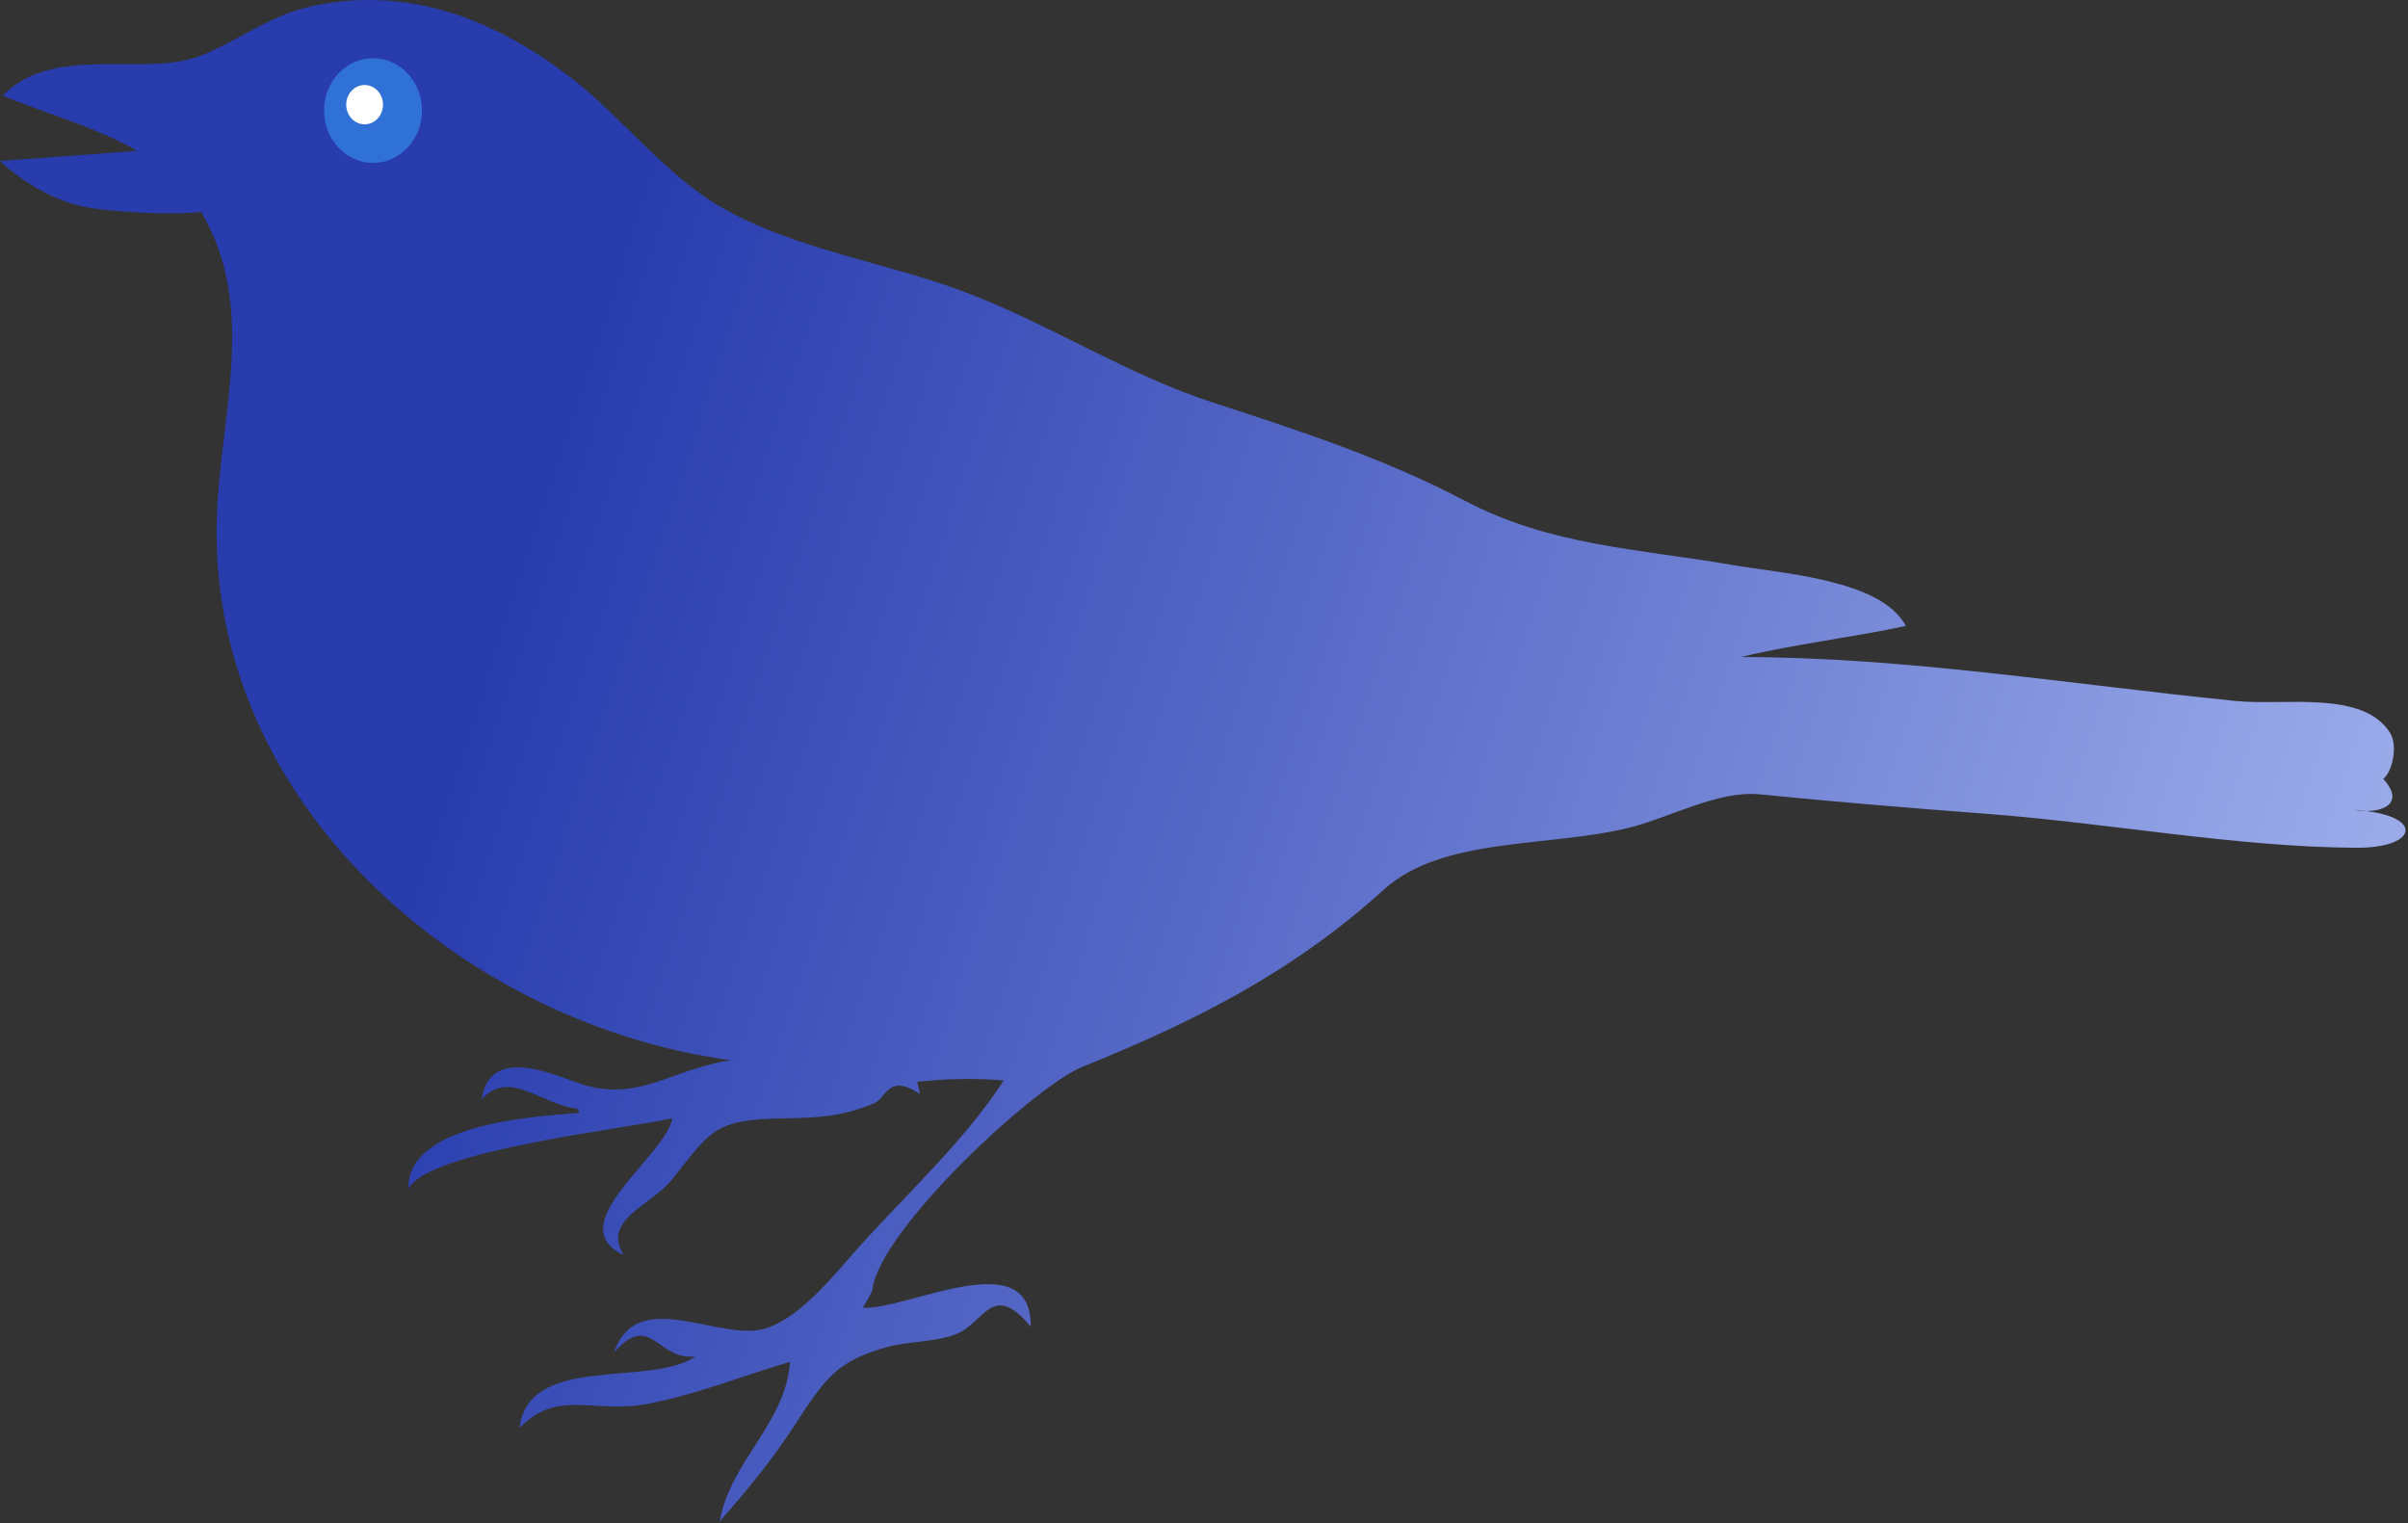
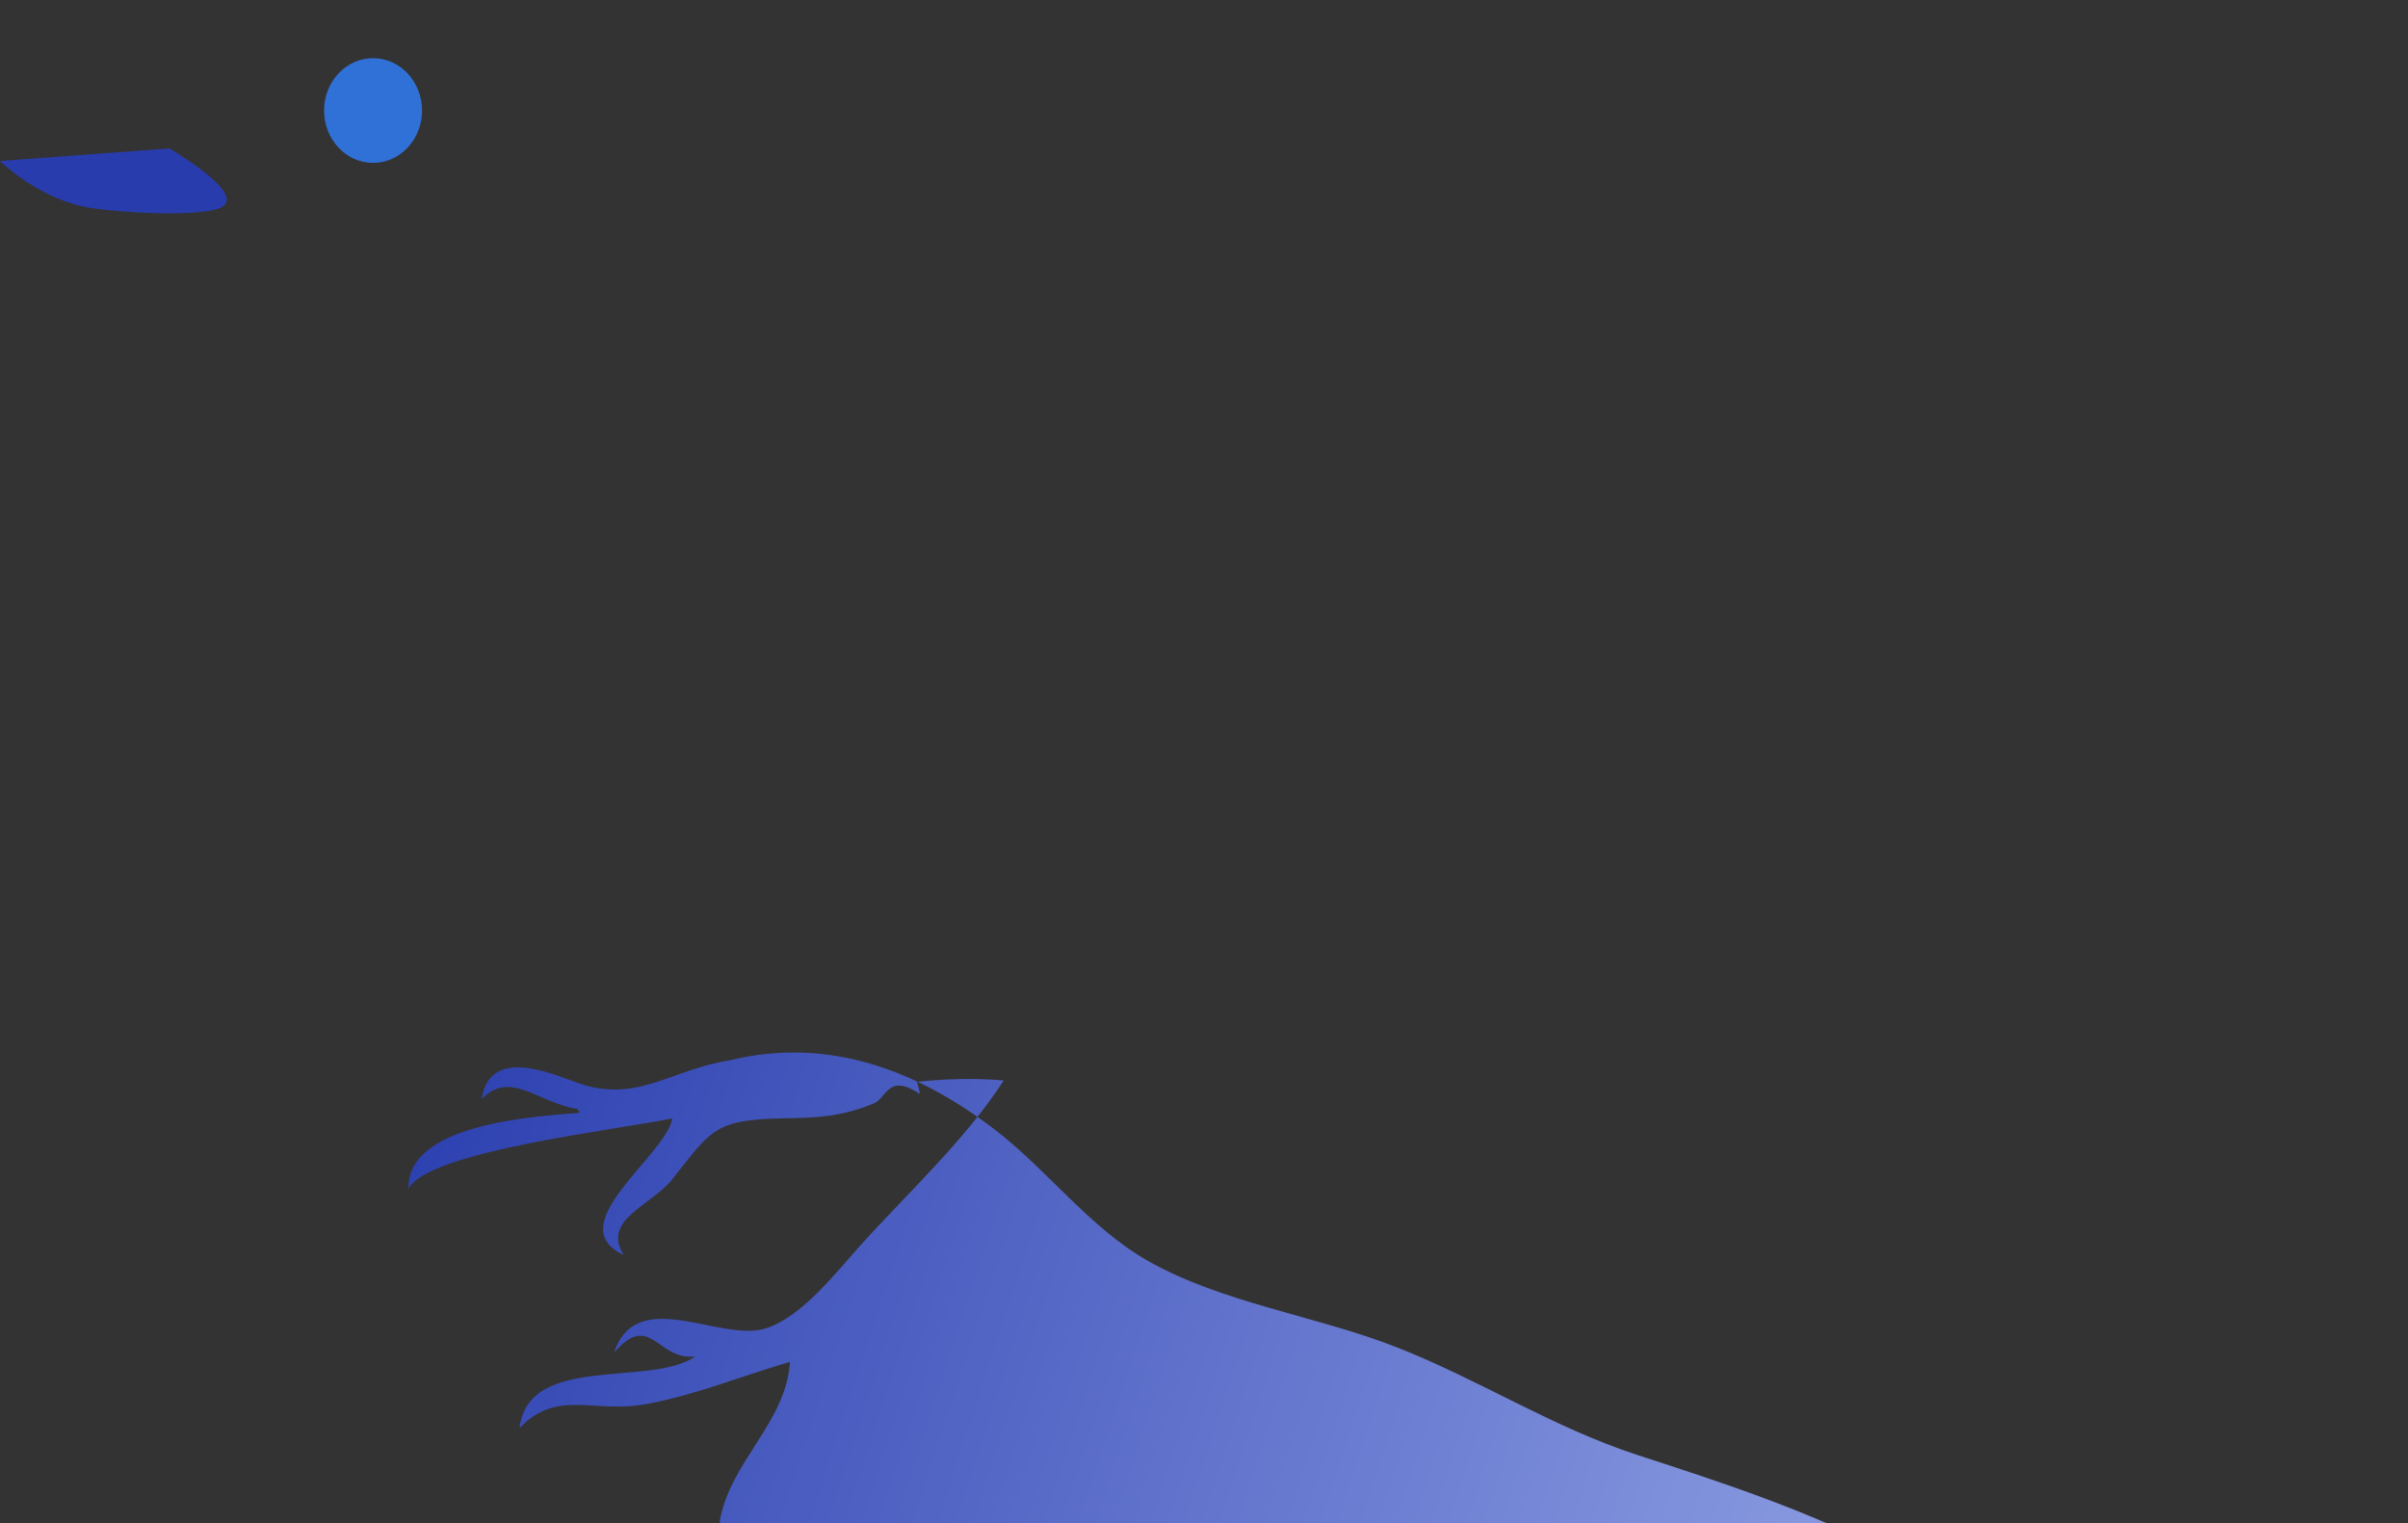
<svg xmlns="http://www.w3.org/2000/svg" xmlns:ns1="http://www.inkscape.org/namespaces/inkscape" xmlns:ns2="http://sodipodi.sourceforge.net/DTD/sodipodi-0.dtd" xmlns:xlink="http://www.w3.org/1999/xlink" height="83.089" id="Layer_1" ns1:version="1.2.2 (b0a8486541, 2022-12-01)" ns2:docname="bird-blue.svg" ns2:version="0.32" space="preserve" style="overflow:visible" version="1.1" viewBox="0 0 131.385 83.089" width="131.385">
  <rect x="0" y="0" width="131.385" height="83.089" fill="#333333" stroke="none" />
  <defs id="defs8">
    <linearGradient ns1:collect="always" id="linearGradient6119">
      <stop style="stop-color:#283cae;stop-opacity:1;" offset="0" id="stop6115" />
      <stop style="stop-color:#9babea;stop-opacity:1;" offset="1" id="stop6117" />
    </linearGradient>
    <linearGradient ns1:collect="always" xlink:href="#linearGradient6119" id="linearGradient6121" x1="106.563" y1="41.115" x2="408.763" y2="139.988" gradientUnits="userSpaceOnUse" />
  </defs>
  <ns2:namedview bordercolor="#666666" borderopacity="1.0" id="base" ns1:current-layer="Layer_1" ns1:cx="108.92549" ns1:cy="57.707709" ns1:pageopacity="0.0" ns1:pageshadow="2" ns1:window-height="719" ns1:window-width="1422" ns1:window-x="0" ns1:window-y="0" ns1:zoom="2.8505723" pagecolor="#ffffff" ns1:showpageshadow="2" ns1:pagecheckerboard="0" ns1:deskcolor="#d1d1d1" showgrid="false" ns1:window-maximized="1" />
  <g id="g3" style="fill:url(#linearGradient6121);fill-opacity:1" transform="matrix(0.319,0,0,0.319,0.155,2.3747461e-4)">
-     <path d="m 122.606,260.202 c 1.831,-10.378 11.34,-16.83 12.03,-27.3 -9.104,2.688 -15.61,5.485 -24.291,7.171 -9.317,1.81 -15.413,-2.667 -21.977,4.165 1.498,-12.848 22.363,-6.912 30.074,-12.262 -6.52,0.776 -7.622,-7.811 -13.88,-0.693 3.884,-11.647 18.359,-1.481 26.141,-4.166 6.071,-2.093 11.624,-9.286 15.961,-14.112 8.111,-9.021 17.935,-18.002 24.521,-28.226 -4.868,-0.433 -9.984,-0.284 -14.805,0.231 0.128,0.666 0.373,1.202 0.462,2.081 -5.458,-3.644 -5.689,0.737 -7.865,1.62 -5.444,2.209 -9.291,2.457 -15.268,2.545 -12.142,0.179 -12.58,2.105 -19.2,10.411 -3.631,4.555 -12.102,6.884 -8.328,12.957 -10.996,-5.117 7.27,-16.997 8.328,-23.368 -8.875,1.924 -41.727,5.548 -45.11,12.031 -0.389,-11.012 21.174,-12.342 29.148,-12.956 0,-0.154 0,-0.31 0,-0.463 -0.231,0.076 -0.309,0 -0.231,-0.232 -6.456,-0.821 -11.64,-6.858 -16.425,-1.619 1.49,-10.05 13.85,-3.411 18.044,-2.314 9.244,2.418 14.545,-2.804 24.521,-4.395 C 80.137,175.328 37.056,139.415 36.55,91.772 36.357,73.502 43.759,54.6 34.7,37.634 27.511,24.17 12.999,21.792 0,16.349 8.644,7.436 23.907,13.218 33.543,9.639 39.182,7.545 45.524,2.838 51.818,1.31 c 16.772,-4.071 31.96,1.751 45.11,11.799 9.051,6.916 16.22,16.759 26.141,22.442 12.684,7.266 28.892,9.455 42.565,14.807 14.303,5.6 26.793,13.759 41.409,18.509 14.507,4.715 29.22,9.514 42.796,16.658 14.904,7.843 29.535,8.264 46.035,11.105 8.45,1.455 25.436,2.479 29.611,10.412 -8.889,1.938 -18.899,3.082 -28.223,5.321 28.062,0 56.642,4.712 84.667,7.519 8.361,0.837 21.742,-1.903 26.372,5.437 1.387,2.199 0.41,6.727 -1.157,7.867 4.031,4.463 -0.497,6.112 -5.09,5.321 12.268,0.715 11.324,6.542 0.463,6.478 -20.495,-0.123 -42.244,-4.212 -62.921,-5.784 -13.054,-0.993 -26.084,-2.052 -39.097,-3.354 -7.064,-0.708 -15.225,3.913 -22.207,5.669 -13.827,3.478 -31.997,1.476 -42.102,10.642 -16.102,14.606 -33.5,23.001 -51.588,30.309 -8.065,3.259 -34.363,27.559 -35.856,37.942 -0.127,0.879 -1.238,2.379 -1.619,3.24 7.732,0.364 28.869,-11.199 28.685,3.237 -6.48,-7.833 -7.866,-0.856 -12.492,1.156 -3.407,1.483 -8.458,1.325 -12.029,2.314 -8.707,2.412 -10.649,5.353 -16.193,13.882 -3.698,5.688 -8.254,11.132 -12.492,15.964" id="path5" style="clip-rule:evenodd;fill:url(#linearGradient6121);fill-rule:evenodd;fill-opacity:1" />
+     <path d="m 122.606,260.202 c 1.831,-10.378 11.34,-16.83 12.03,-27.3 -9.104,2.688 -15.61,5.485 -24.291,7.171 -9.317,1.81 -15.413,-2.667 -21.977,4.165 1.498,-12.848 22.363,-6.912 30.074,-12.262 -6.52,0.776 -7.622,-7.811 -13.88,-0.693 3.884,-11.647 18.359,-1.481 26.141,-4.166 6.071,-2.093 11.624,-9.286 15.961,-14.112 8.111,-9.021 17.935,-18.002 24.521,-28.226 -4.868,-0.433 -9.984,-0.284 -14.805,0.231 0.128,0.666 0.373,1.202 0.462,2.081 -5.458,-3.644 -5.689,0.737 -7.865,1.62 -5.444,2.209 -9.291,2.457 -15.268,2.545 -12.142,0.179 -12.58,2.105 -19.2,10.411 -3.631,4.555 -12.102,6.884 -8.328,12.957 -10.996,-5.117 7.27,-16.997 8.328,-23.368 -8.875,1.924 -41.727,5.548 -45.11,12.031 -0.389,-11.012 21.174,-12.342 29.148,-12.956 0,-0.154 0,-0.31 0,-0.463 -0.231,0.076 -0.309,0 -0.231,-0.232 -6.456,-0.821 -11.64,-6.858 -16.425,-1.619 1.49,-10.05 13.85,-3.411 18.044,-2.314 9.244,2.418 14.545,-2.804 24.521,-4.395 c 16.772,-4.071 31.96,1.751 45.11,11.799 9.051,6.916 16.22,16.759 26.141,22.442 12.684,7.266 28.892,9.455 42.565,14.807 14.303,5.6 26.793,13.759 41.409,18.509 14.507,4.715 29.22,9.514 42.796,16.658 14.904,7.843 29.535,8.264 46.035,11.105 8.45,1.455 25.436,2.479 29.611,10.412 -8.889,1.938 -18.899,3.082 -28.223,5.321 28.062,0 56.642,4.712 84.667,7.519 8.361,0.837 21.742,-1.903 26.372,5.437 1.387,2.199 0.41,6.727 -1.157,7.867 4.031,4.463 -0.497,6.112 -5.09,5.321 12.268,0.715 11.324,6.542 0.463,6.478 -20.495,-0.123 -42.244,-4.212 -62.921,-5.784 -13.054,-0.993 -26.084,-2.052 -39.097,-3.354 -7.064,-0.708 -15.225,3.913 -22.207,5.669 -13.827,3.478 -31.997,1.476 -42.102,10.642 -16.102,14.606 -33.5,23.001 -51.588,30.309 -8.065,3.259 -34.363,27.559 -35.856,37.942 -0.127,0.879 -1.238,2.379 -1.619,3.24 7.732,0.364 28.869,-11.199 28.685,3.237 -6.48,-7.833 -7.866,-0.856 -12.492,1.156 -3.407,1.483 -8.458,1.325 -12.029,2.314 -8.707,2.412 -10.649,5.353 -16.193,13.882 -3.698,5.688 -8.254,11.132 -12.492,15.964" id="path5" style="clip-rule:evenodd;fill:url(#linearGradient6121);fill-rule:evenodd;fill-opacity:1" />
  </g>
  <ellipse style="fill:#3071d8;fill-opacity:1;stroke:none;stroke-width:0.329;stop-color:#000000" id="path674" cx="20.355" cy="6.03" rx="2.672" ry="2.856" />
-   <ellipse style="fill:#ffffff;fill-opacity:1;stroke:none;stroke-width:0.124;stop-color:#000000" id="ellipse1230" cx="19.894" cy="5.71" rx="1.003" ry="1.073" />
  <path style="fill:#283cae;fill-opacity:1;stroke-width:0.412;stop-color:#000000" d="m 0,8.782 c 0,0 2.156,2.143 4.993,2.569 1.956,0.294 6.086,0.482 7.097,-0.045 C 13.5,10.571 9.247,8.099 9.247,8.099 Z" id="path5450" ns2:nodetypes="csscc" />
</svg>